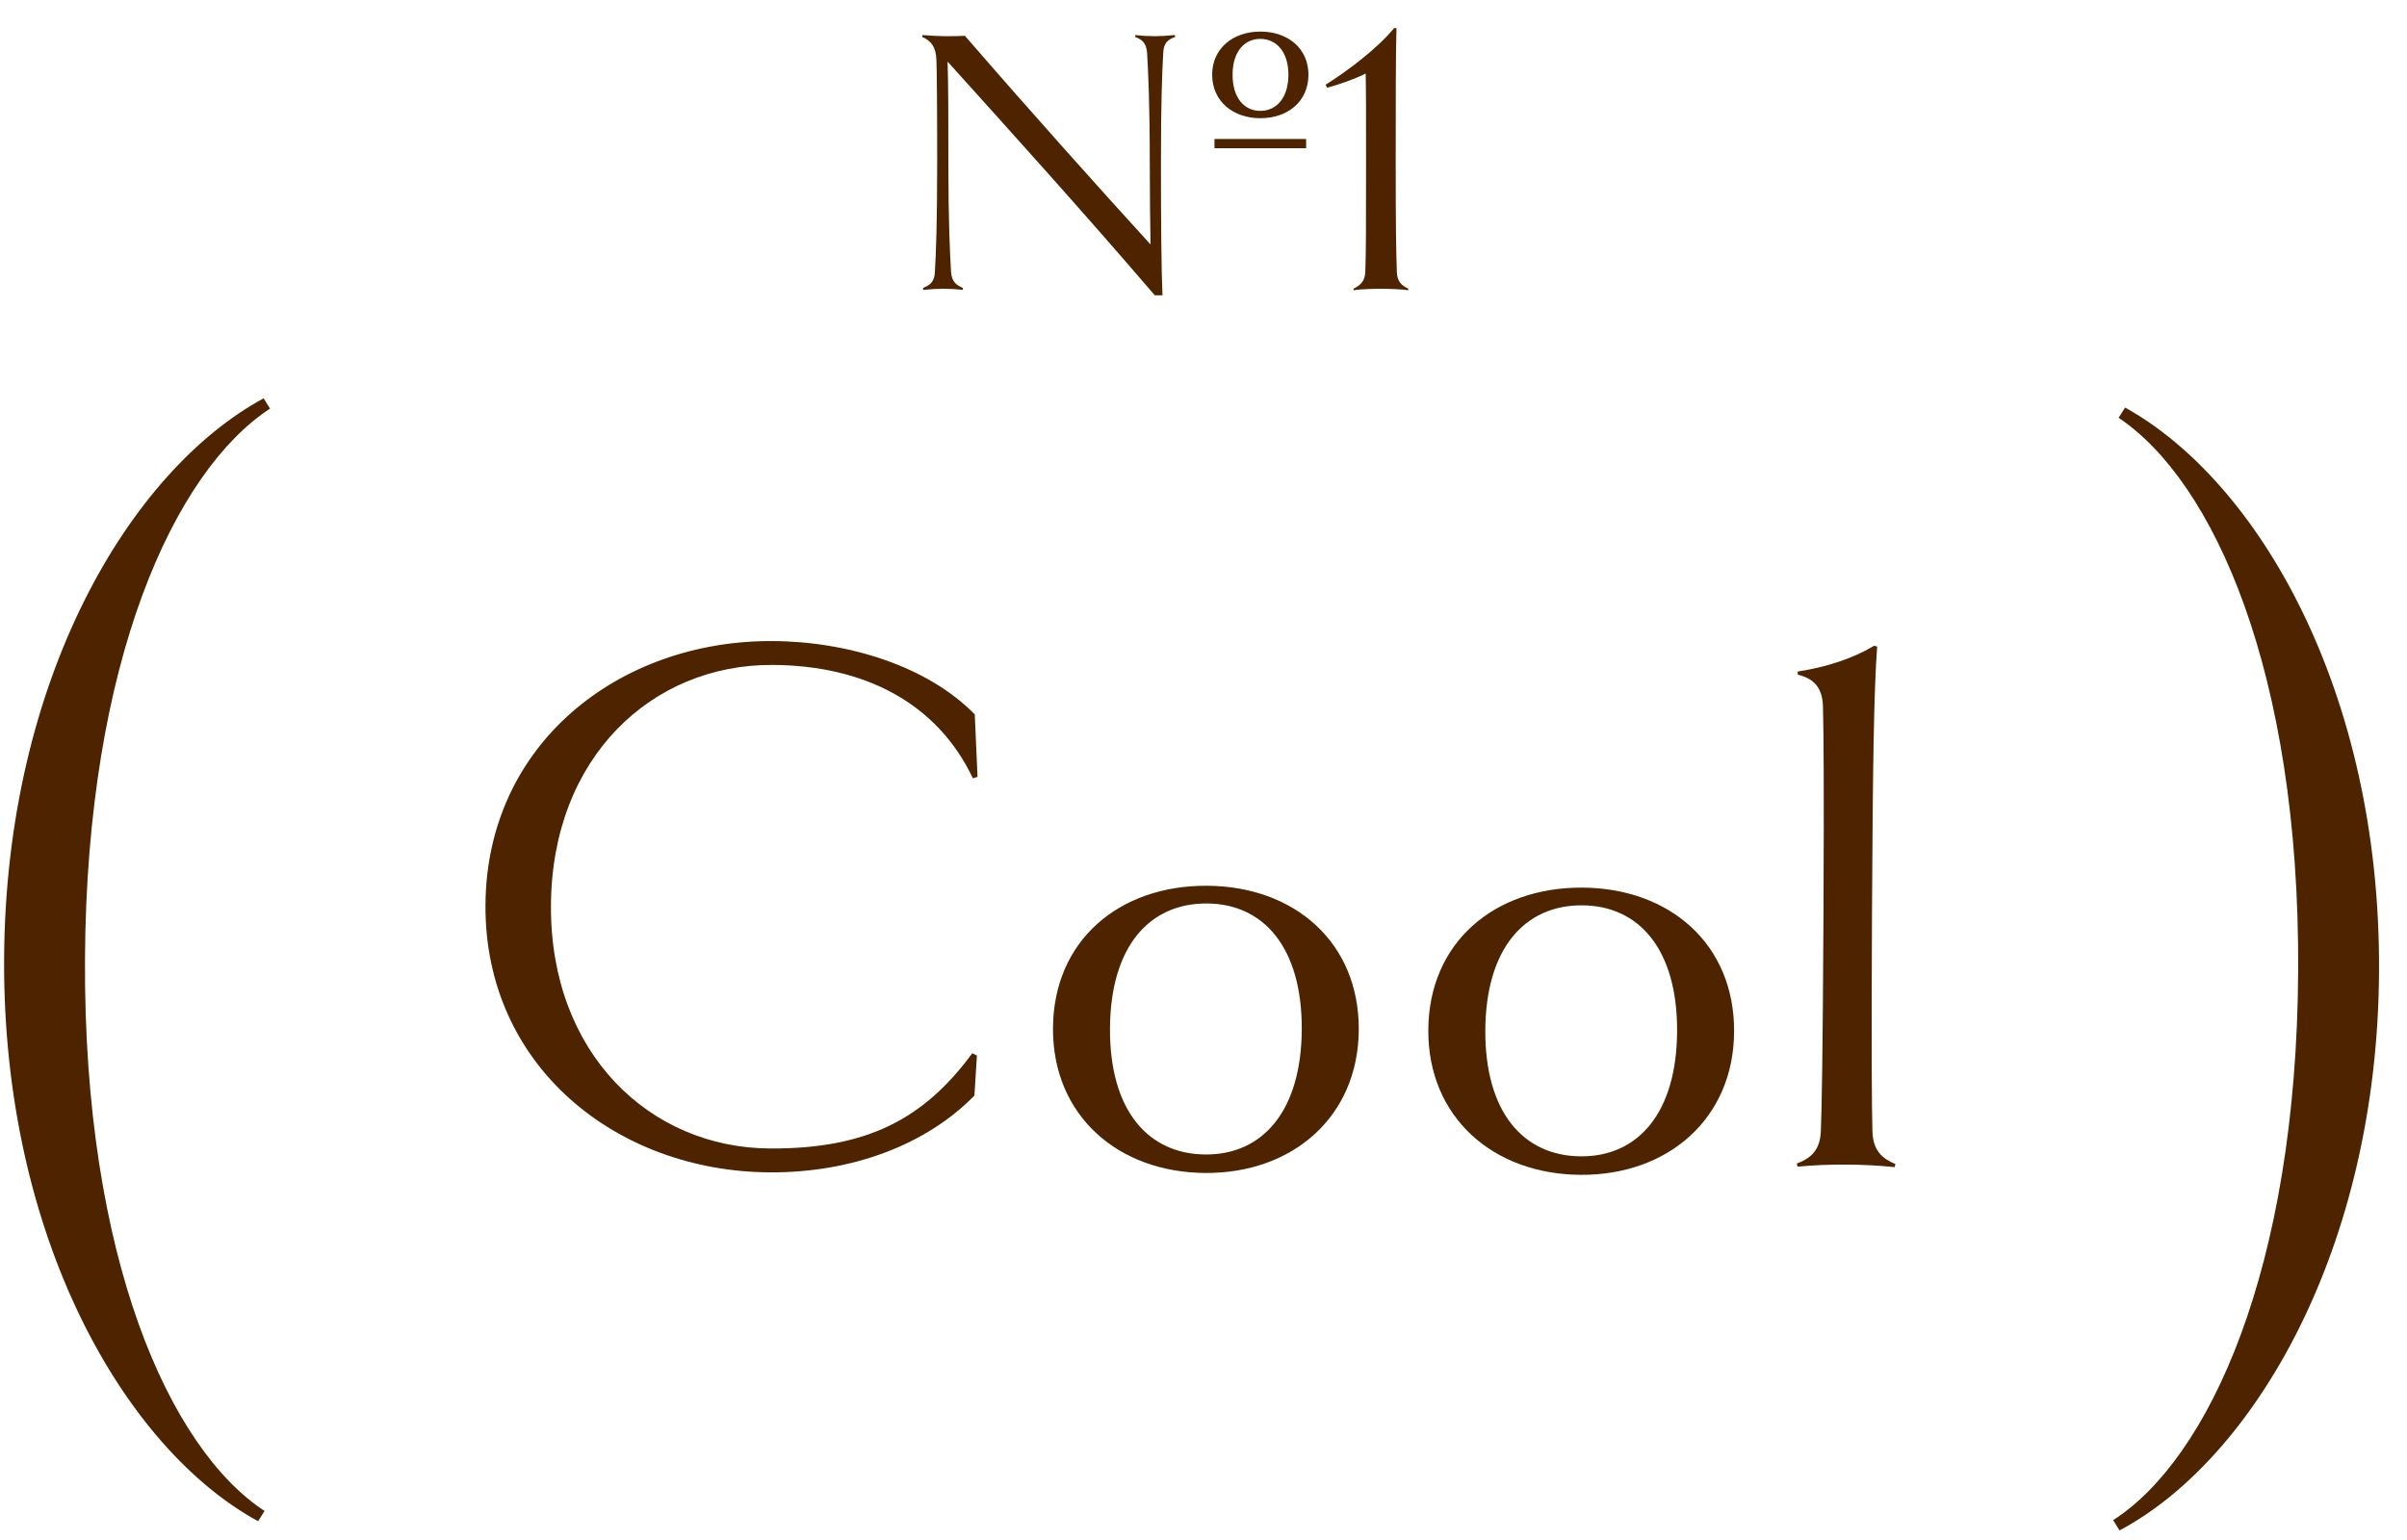
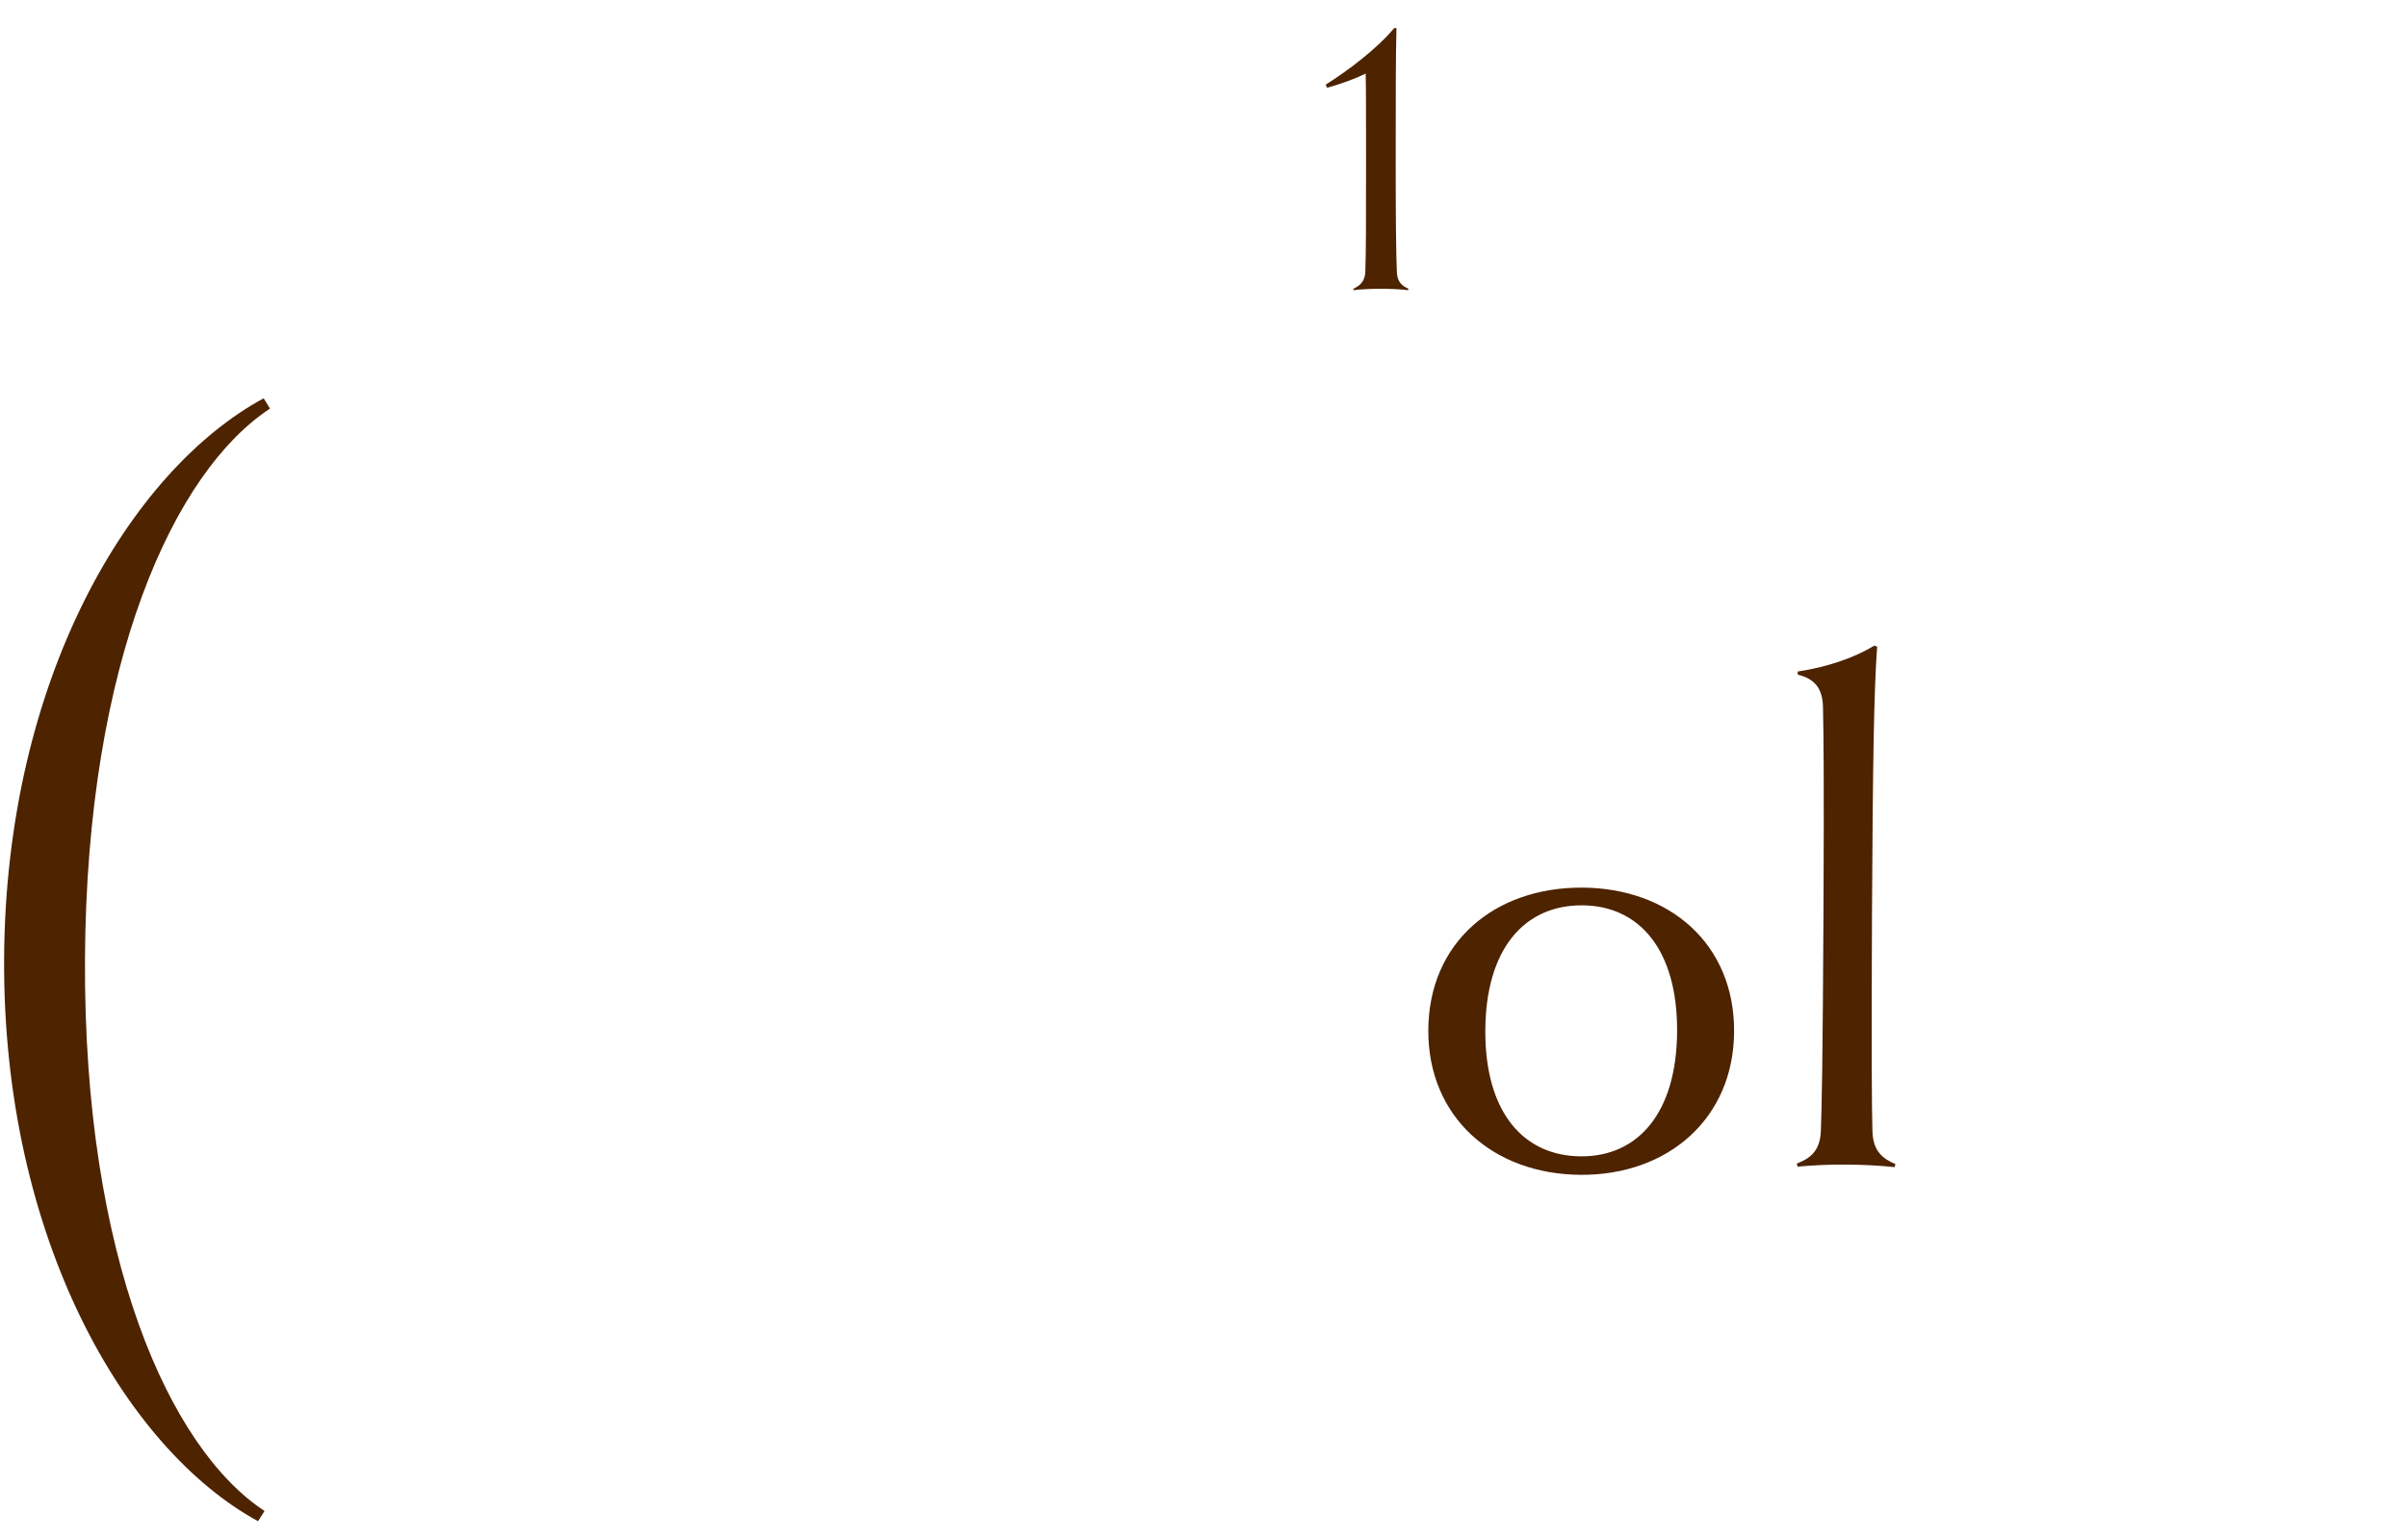
<svg xmlns="http://www.w3.org/2000/svg" width="75" height="48" viewBox="0 0 75 48" fill="none">
  <path d="M59.059 36.282L59.035 36.378C58.555 36.328 58.075 36.302 57.523 36.299C56.971 36.296 56.491 36.318 56.011 36.363L55.987 36.267C56.42 36.101 56.709 35.863 56.736 35.263C56.764 34.543 56.796 32.983 56.818 28.423C56.838 24.415 56.822 22.855 56.802 22.015C56.782 21.319 56.398 21.125 56.015 21.027L56.016 20.931C56.928 20.792 57.77 20.508 58.395 20.127L58.491 20.151C58.389 21.495 58.353 23.943 58.33 28.431C58.308 32.991 58.324 34.551 58.344 35.271C58.365 35.871 58.652 36.112 59.059 36.282Z" fill="#4D2300" />
  <path d="M54.033 32.154C54.02 34.866 51.971 36.632 49.259 36.618C46.523 36.605 44.492 34.819 44.505 32.106C44.519 29.371 46.567 27.653 49.303 27.666C52.015 27.68 54.047 29.418 54.033 32.154ZM52.257 32.145C52.27 29.601 51.077 28.227 49.3 28.218C47.501 28.209 46.294 29.571 46.281 32.115C46.269 34.659 47.462 36.033 49.262 36.042C51.038 36.051 52.245 34.689 52.257 32.145Z" fill="#4D2300" />
-   <path d="M42.338 32.096C42.324 34.808 40.276 36.574 37.564 36.56C34.828 36.547 32.796 34.76 32.81 32.048C32.824 29.312 34.872 27.595 37.608 27.608C40.32 27.622 42.351 29.36 42.338 32.096ZM40.562 32.087C40.574 29.543 39.381 28.169 37.605 28.16C35.805 28.151 34.599 29.513 34.586 32.057C34.573 34.601 35.767 35.975 37.566 35.984C39.342 35.993 40.549 34.631 40.562 32.087Z" fill="#4D2300" />
-   <path d="M23.99 36.541C19.214 36.517 15.102 33.233 15.127 28.217C15.152 23.177 19.296 19.957 24.072 19.981C26.448 19.993 28.916 20.773 30.373 22.268L30.459 24.213L30.315 24.26C29.198 21.903 26.924 20.739 24.068 20.725C20.324 20.707 17.19 23.595 17.167 28.227C17.144 32.835 20.25 35.778 23.993 35.797C27.041 35.812 28.798 34.861 30.296 32.828L30.44 32.901L30.362 34.148C28.866 35.677 26.558 36.554 23.99 36.541Z" fill="#4D2300" />
  <path d="M8.243 47.095L8.041 47.414C3.892 45.154 0.085 38.575 0.128 29.895C0.171 21.175 4.043 14.674 8.215 12.415L8.413 12.736C5.443 14.681 2.694 20.587 2.648 29.907C2.602 39.227 5.292 45.161 8.243 47.095Z" fill="#4D2300" />
-   <path d="M66.042 47.702L65.844 47.381C68.813 45.476 71.562 39.569 71.609 30.25C71.655 20.93 68.964 14.996 66.014 13.022L66.216 12.703C70.364 15.003 74.172 21.542 74.129 30.262C74.086 38.942 70.213 45.483 66.042 47.702Z" fill="#4D2300" />
  <path d="M43.885 9L43.873 9.048C43.705 9.012 43.213 9 43.021 9C42.841 9 42.349 9.012 42.181 9.048L42.169 9C42.373 8.904 42.529 8.772 42.541 8.484C42.565 7.884 42.565 6.924 42.565 5.064C42.565 3.516 42.565 2.784 42.553 2.292C42.193 2.472 41.773 2.616 41.353 2.736L41.305 2.64C42.013 2.196 42.913 1.512 43.441 0.876H43.513C43.489 1.656 43.489 3.192 43.489 5.064C43.489 6.924 43.501 7.884 43.525 8.484C43.537 8.784 43.681 8.904 43.885 9Z" fill="#4D2300" />
-   <path d="M39.27 3.684C38.418 3.684 37.77 3.156 37.77 2.328C37.77 1.512 38.418 0.984 39.27 0.984C40.134 0.984 40.77 1.512 40.77 2.328C40.77 3.156 40.134 3.684 39.27 3.684ZM35.982 1.128C36.162 1.128 36.378 1.116 36.606 1.092L36.618 1.152C36.414 1.224 36.258 1.32 36.246 1.644C36.21 2.244 36.174 3.192 36.174 5.064C36.174 6.924 36.186 8.412 36.222 9.204H35.982C33.654 6.492 31.59 4.212 29.526 1.92C29.55 2.712 29.55 3.564 29.55 5.064C29.55 6.864 29.598 7.884 29.634 8.484C29.658 8.796 29.814 8.892 30.006 8.976L29.994 9.036C29.802 9.012 29.586 9 29.394 9C29.214 9 28.998 9.012 28.77 9.036L28.758 8.976C28.962 8.892 29.118 8.796 29.13 8.484C29.166 7.884 29.202 6.924 29.202 5.064C29.202 3.192 29.19 2.196 29.178 1.872C29.166 1.476 29.022 1.272 28.734 1.152L28.746 1.092C29.034 1.116 29.274 1.128 29.454 1.128C29.658 1.128 29.862 1.128 30.066 1.116C32.25 3.636 34.242 5.856 35.85 7.62C35.838 6.948 35.826 6.048 35.826 5.064C35.826 3.252 35.778 2.244 35.742 1.644C35.718 1.32 35.562 1.224 35.37 1.152L35.382 1.092C35.574 1.116 35.79 1.128 35.982 1.128ZM39.27 1.212C38.766 1.212 38.406 1.62 38.406 2.328C38.406 3.048 38.766 3.456 39.27 3.456C39.774 3.456 40.146 3.048 40.146 2.328C40.146 1.62 39.774 1.212 39.27 1.212ZM40.698 4.62H37.842V4.332H40.698V4.62Z" fill="#4D2300" />
</svg>